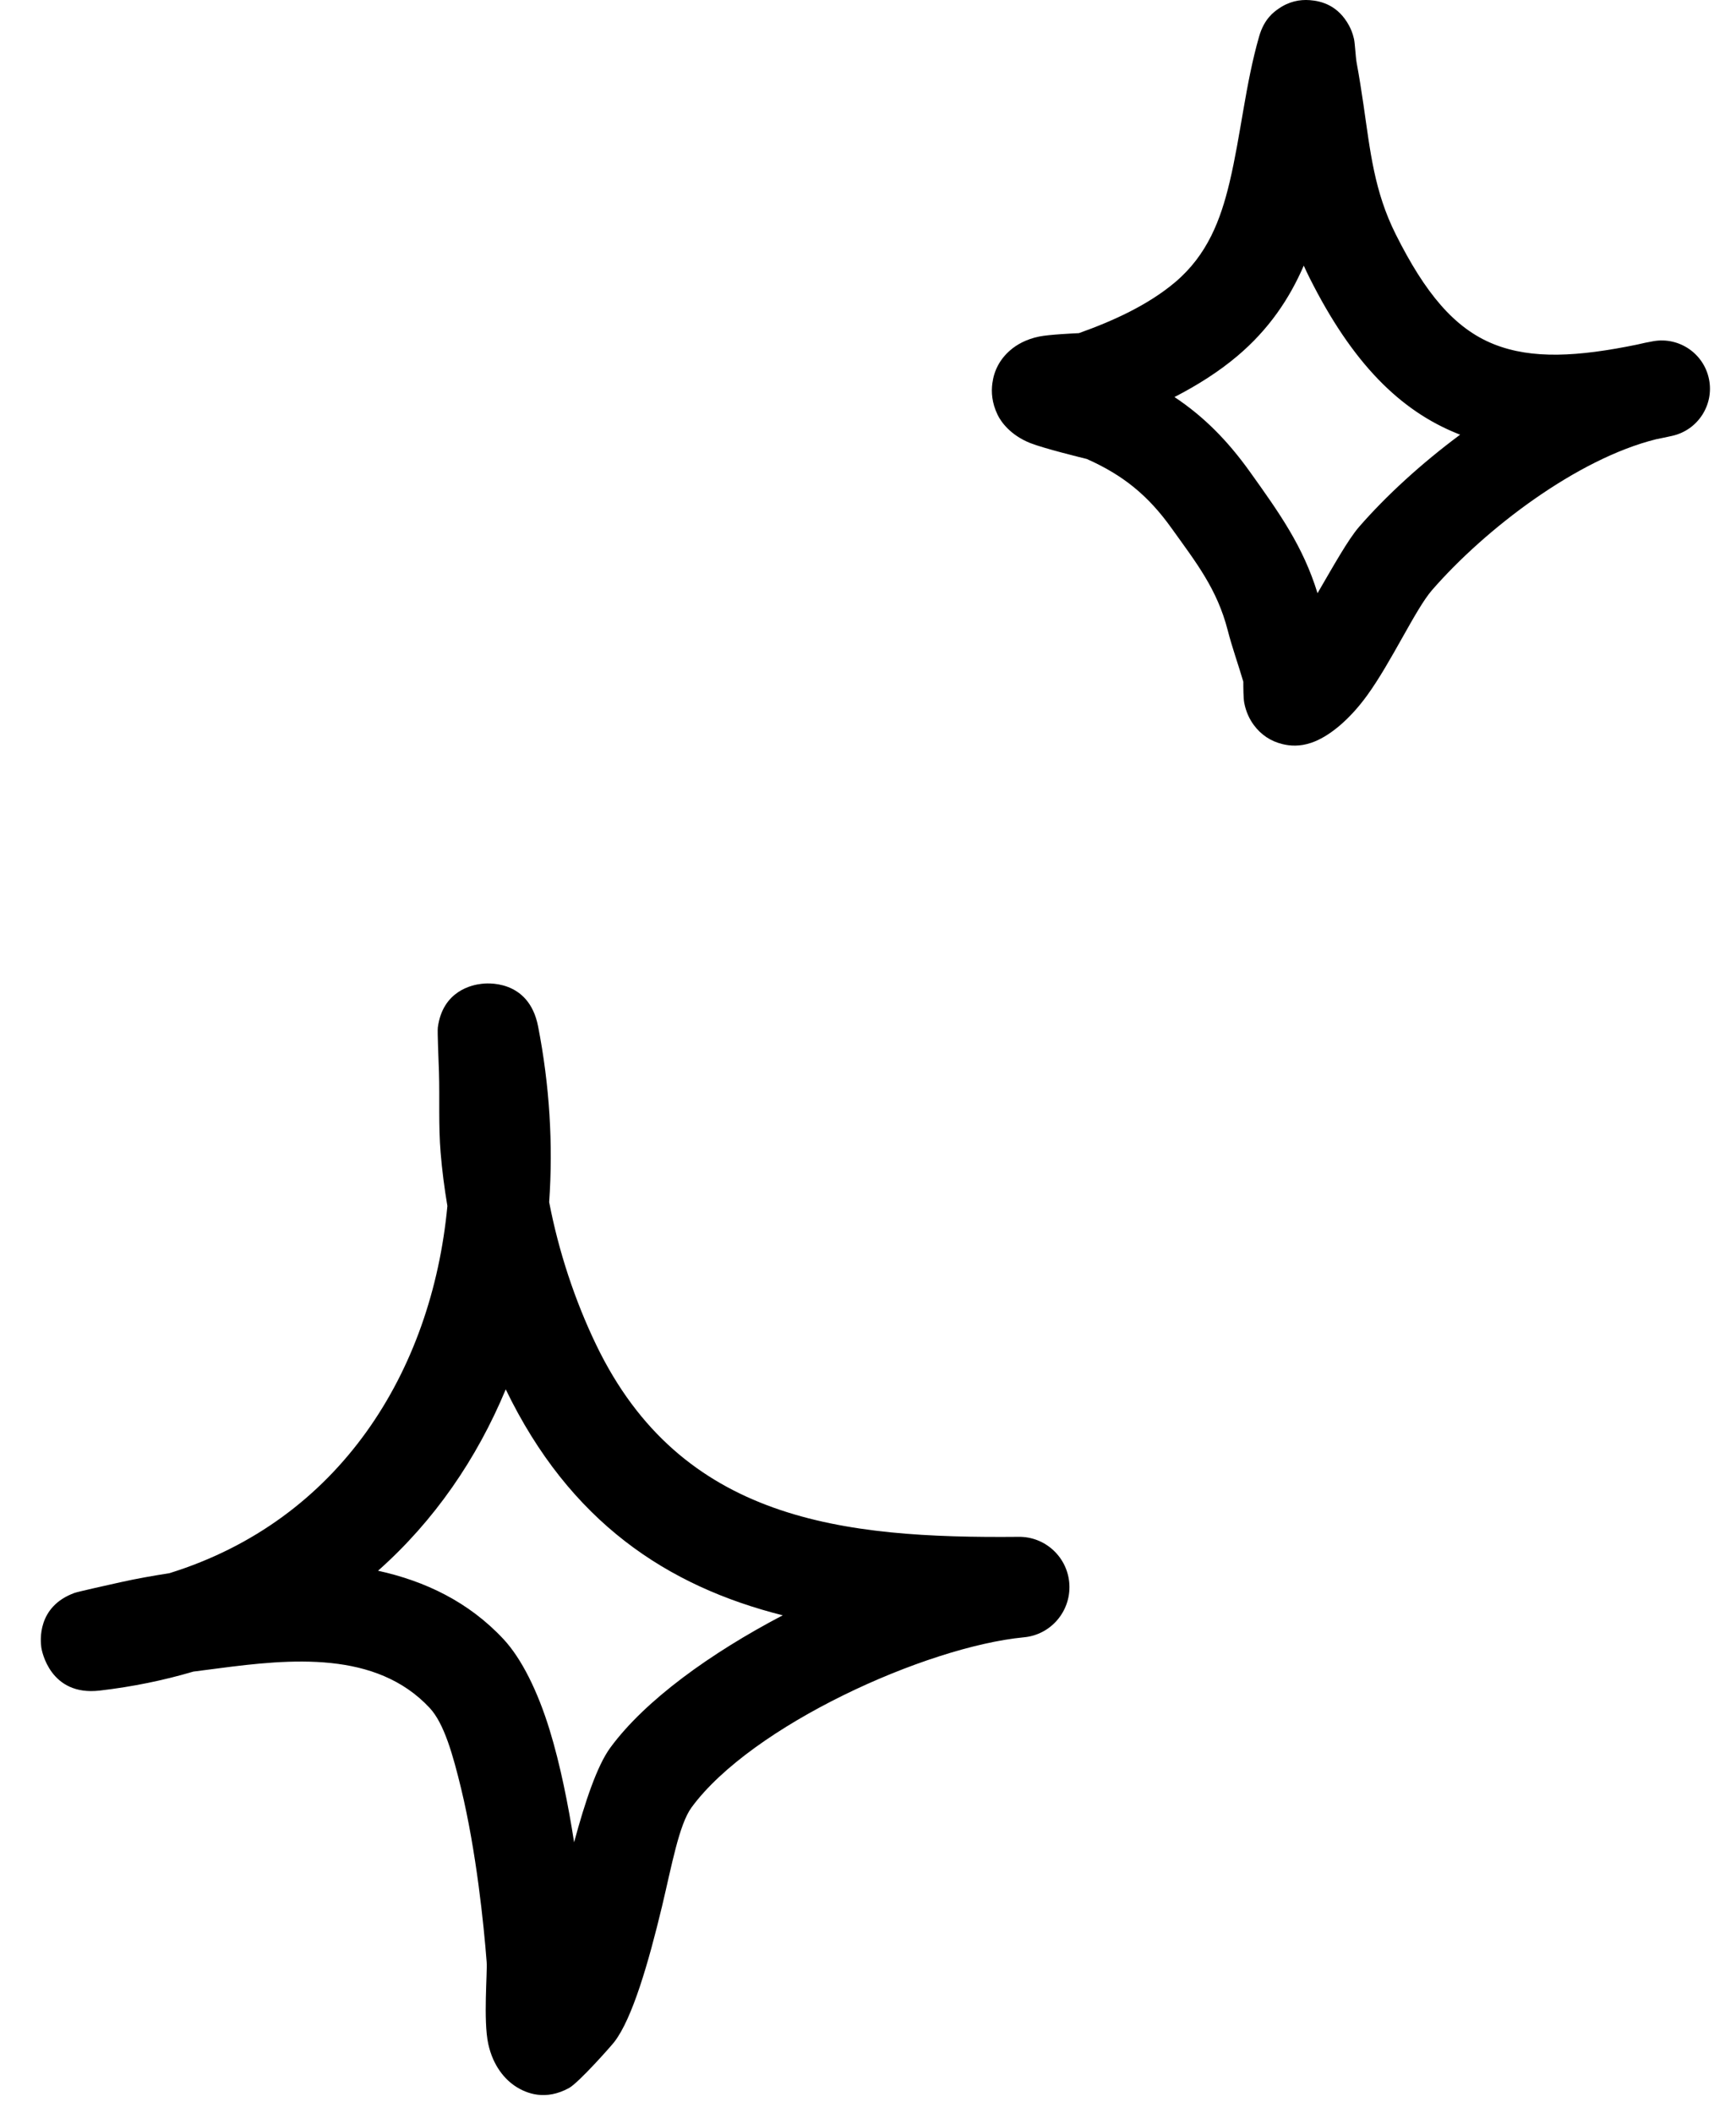
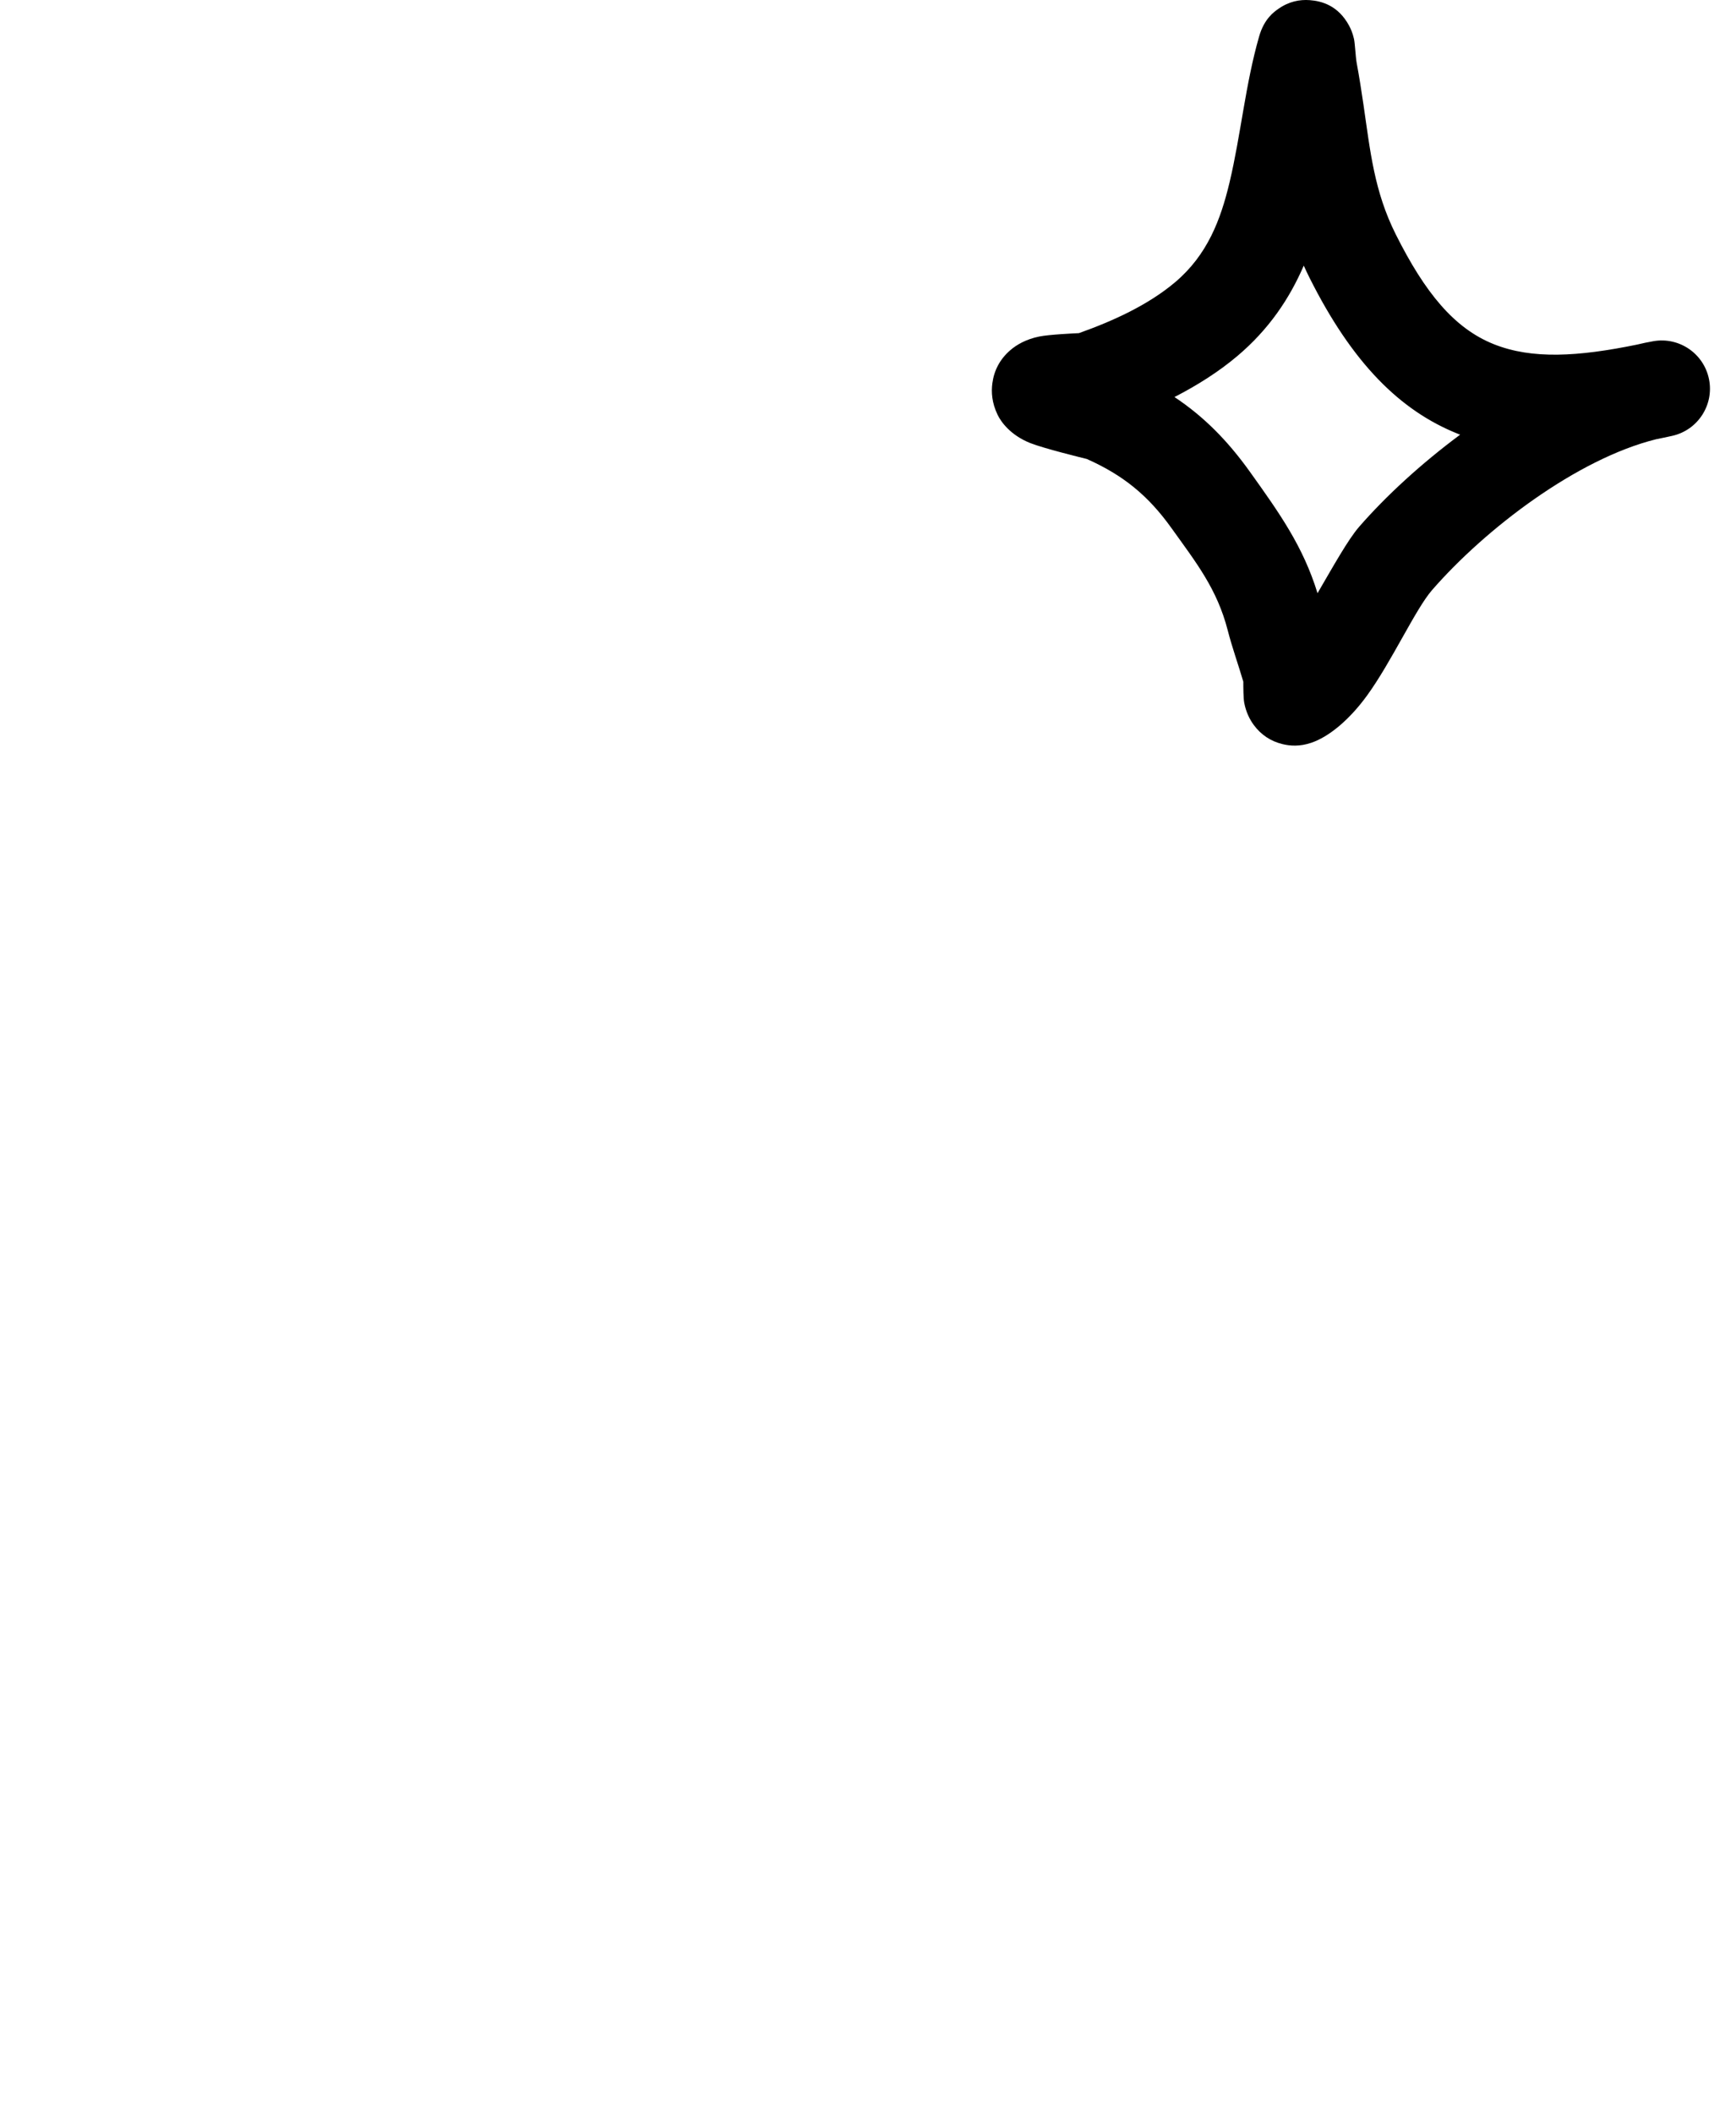
<svg xmlns="http://www.w3.org/2000/svg" width="83" height="101" viewBox="0 0 83 101" fill="none">
  <path fill-rule="evenodd" clip-rule="evenodd" d="M51.584 15.923C53.191 15.351 54.881 14.59 56.184 13.489C57.732 12.181 58.362 10.496 58.785 8.723C59.327 6.445 59.544 4.018 60.202 1.736C60.446 0.889 60.915 0.568 61.116 0.426C61.625 0.067 62.139 -0.029 62.623 0.007C63.196 0.049 63.983 0.266 64.501 1.226C64.575 1.364 64.671 1.574 64.736 1.861C64.783 2.071 64.813 2.729 64.863 3.001C64.987 3.669 65.092 4.337 65.19 5.009C65.516 7.246 65.703 9.146 66.732 11.2C68.129 13.99 69.528 15.697 71.426 16.453C73.261 17.184 75.455 17.046 78.259 16.473C78.525 16.408 78.789 16.353 79.051 16.308C80.287 16.092 81.468 16.903 81.711 18.134C81.954 19.365 81.168 20.564 79.943 20.834C79.688 20.891 79.436 20.944 79.186 20.993C75.398 21.931 71.012 25.278 68.464 28.209C67.678 29.113 66.528 31.639 65.355 33.251C64.489 34.44 63.516 35.223 62.699 35.5C62.152 35.687 61.69 35.658 61.309 35.564C60.755 35.427 60.295 35.127 59.943 34.65C59.751 34.389 59.573 34.039 59.488 33.592C59.447 33.377 59.443 32.831 59.444 32.583C59.204 31.761 58.912 30.958 58.699 30.128C58.19 28.148 57.192 26.894 56.007 25.238C54.898 23.689 53.708 22.715 51.962 21.938C51.735 21.882 49.903 21.433 49.255 21.176C48.31 20.798 47.86 20.166 47.696 19.826C47.419 19.248 47.39 18.743 47.445 18.322C47.528 17.701 47.806 17.169 48.301 16.74C48.608 16.473 49.065 16.213 49.678 16.087C50.152 15.988 51.408 15.931 51.584 15.923ZM62.334 12.696C62.419 12.885 62.509 13.075 62.605 13.267C64.651 17.353 66.938 19.634 69.718 20.74L69.811 20.776C67.951 22.157 66.268 23.701 64.981 25.18C64.451 25.79 63.75 27.055 62.992 28.353C62.303 26.114 61.177 24.532 59.761 22.552C58.679 21.041 57.546 19.904 56.153 18.977C57.234 18.422 58.265 17.773 59.163 17.014C60.658 15.75 61.647 14.286 62.334 12.696Z" fill="black" />
-   <path fill-rule="evenodd" clip-rule="evenodd" d="M21.39 57.642C21.245 56.783 21.136 55.935 21.066 55.086C20.96 53.813 21.025 52.531 20.988 51.258C20.971 50.718 20.907 49.31 20.933 49.108C21.169 47.343 22.593 47.073 23.01 47.025C23.211 46.996 25.281 46.764 25.727 49.059C26.275 51.866 26.45 54.691 26.256 57.458C26.709 59.811 27.482 62.154 28.503 64.276C32.567 72.713 40.31 73.533 48.699 73.456C49.989 73.437 51.061 74.449 51.128 75.732C51.196 77.024 50.236 78.142 48.951 78.258C44.262 78.711 35.942 82.472 33.065 86.387C32.464 87.207 32.114 89.183 31.651 91.122C31.005 93.812 30.236 96.473 29.375 97.592C29.246 97.766 27.675 99.54 27.206 99.8C26.08 100.417 25.178 100.061 24.666 99.733C24.154 99.405 23.575 98.759 23.343 97.688C23.101 96.57 23.306 94.275 23.268 93.783C23.131 91.999 22.774 88.499 22.047 85.49C21.654 83.87 21.235 82.376 20.543 81.633C17.98 78.885 13.882 79.29 10.431 79.743C10.034 79.791 9.638 79.849 9.243 79.897C7.838 80.312 6.346 80.621 4.769 80.804C2.389 81.083 1.997 78.894 1.976 78.75C1.931 78.432 1.767 76.792 3.561 76.137C3.757 76.069 5.201 75.751 5.758 75.626C6.533 75.452 7.317 75.317 8.104 75.192C16.232 72.665 20.646 65.568 21.39 57.642ZM24.18 66.407C27.248 72.752 31.904 75.818 37.424 77.207H37.423C33.977 79.01 30.842 81.267 29.18 83.533C28.55 84.391 27.971 86.117 27.449 88.055C27.167 86.252 26.785 84.333 26.281 82.694C25.707 80.823 24.934 79.271 24.072 78.345C22.408 76.561 20.319 75.568 18.074 75.076C20.762 72.694 22.8 69.724 24.18 66.407Z" fill="black" />
</svg>